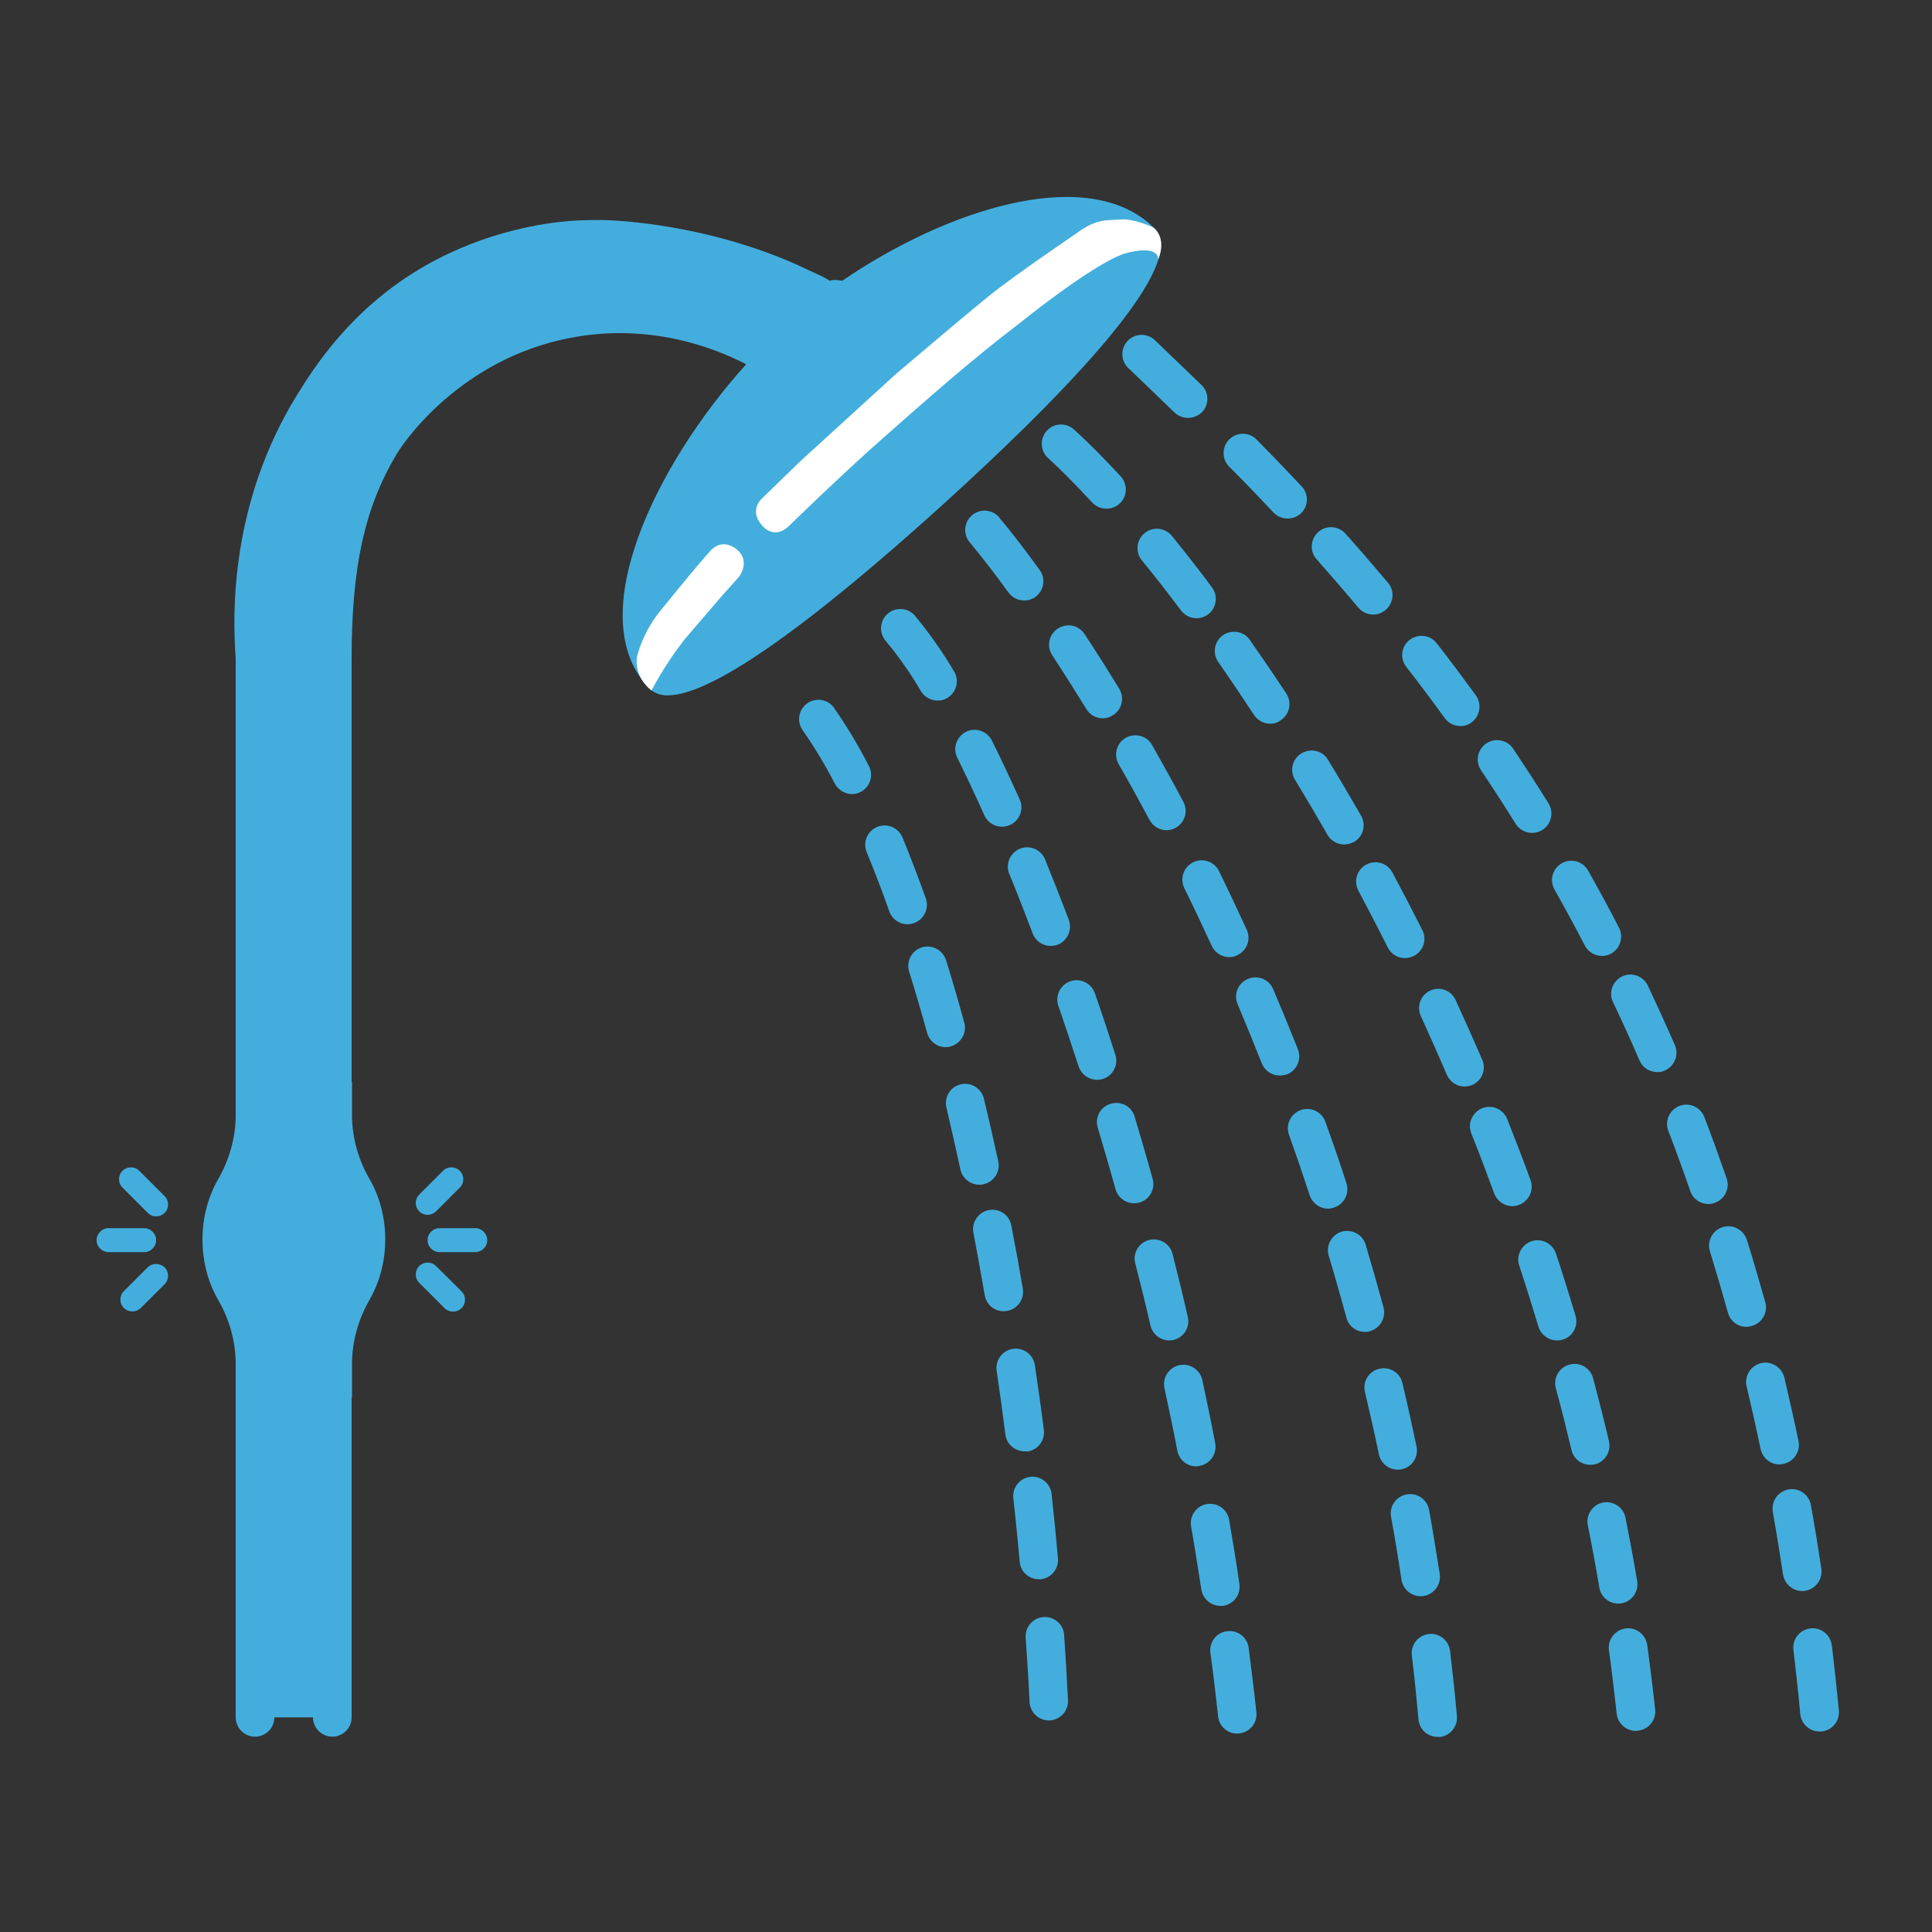
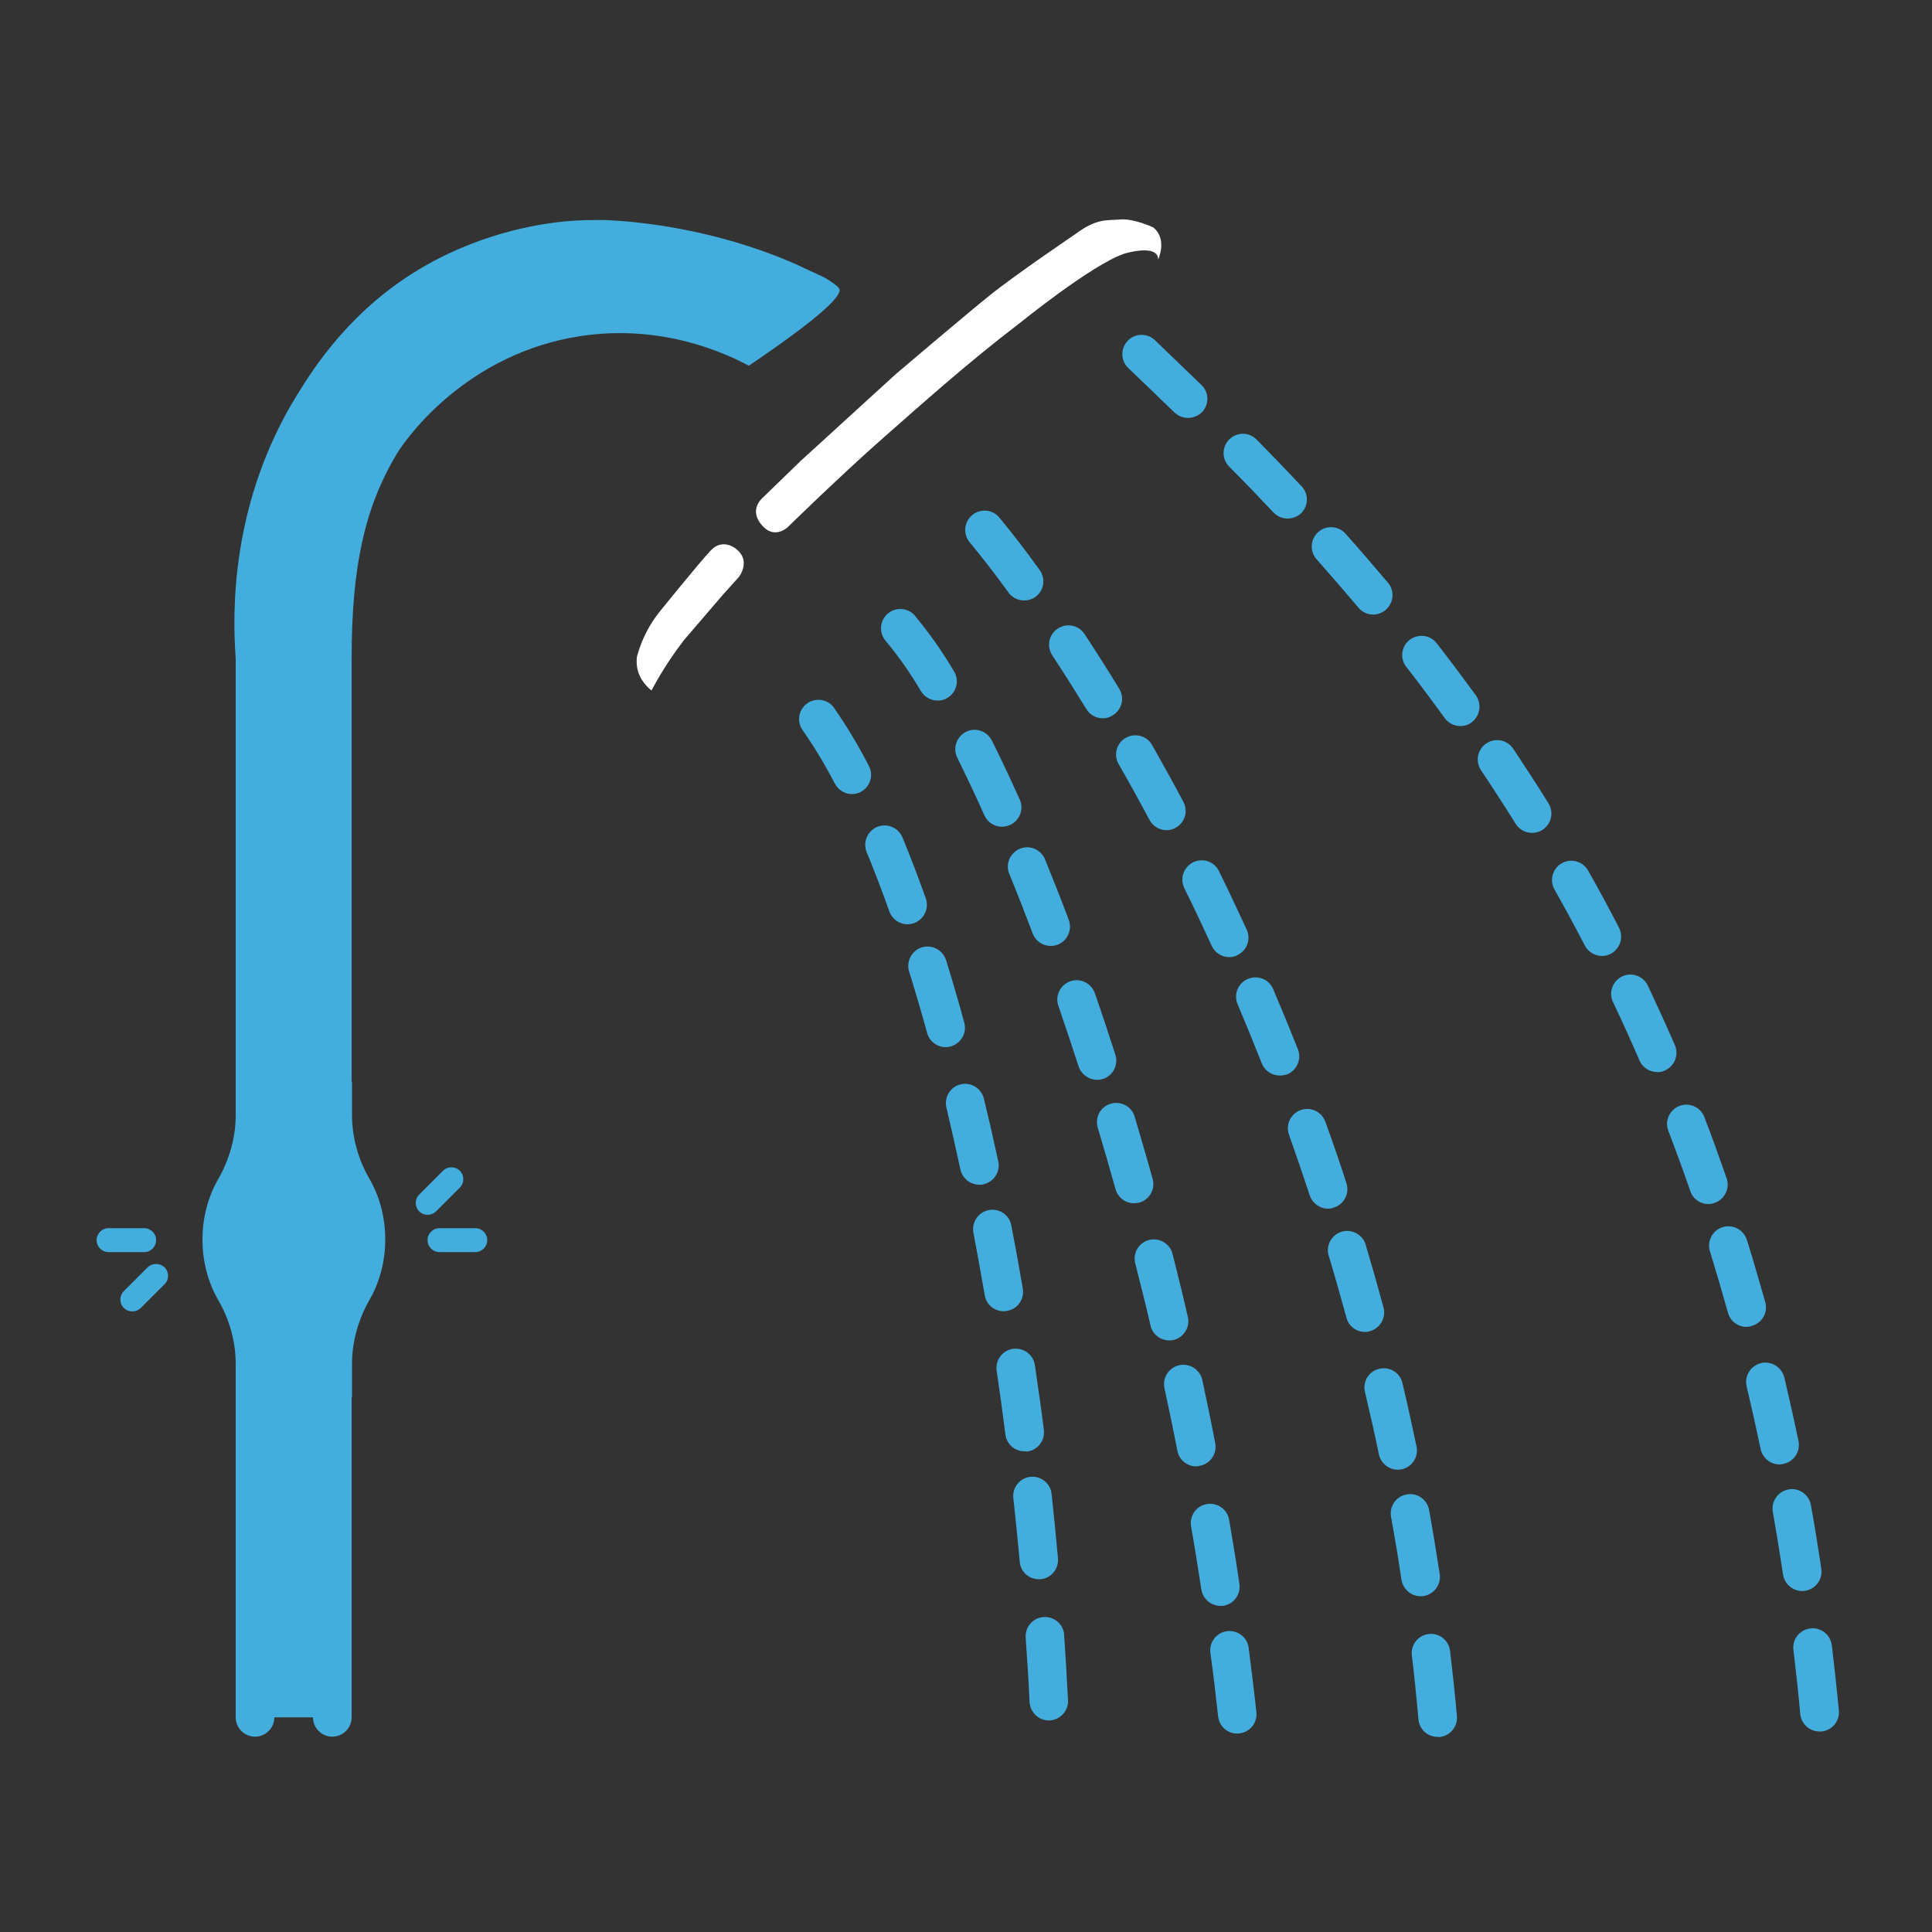
<svg xmlns="http://www.w3.org/2000/svg" id="Laag_1" x="0px" y="0px" viewBox="0 0 100 100" style="enable-background:new 0 0 100 100;" xml:space="preserve">
  <rect x="0" y="0" width="100" height="100" fill="#333333" stroke="none" />
  <style type="text/css">	.st0{fill:#43AEDD;}	.st1{fill:#FFFFFF;}</style>
-   <path class="st0" d="M59.7,11.77c-0.04-0.04-0.21-0.2-0.26-0.24C55.99,8.62,49,10.85,43.61,14.52c-0.05,0.03-0.34-0.09-0.67,0.01  c-0.65,0.19-0.4,1.06-1.11,1.66c-0.4,0.34-0.64,0.22-1.31,0.75c-0.19,0.16-0.32,0.28-0.51,0.48c-0.47,0.49-0.95,0.98-1.42,1.47  c-4.67,5.19-8.41,12.95-5.1,16.61l0,0.01c0.26,0.32,0.66,0.5,1.08,0.48c1.51,0,5.08-1.59,14.25-9.89  C61.9,14.23,60.27,12.35,59.7,11.77z" />
  <path class="st0" d="M94.17,89.62c-0.51,0-0.94-0.39-0.99-0.91c-0.1-1.11-0.22-2.21-0.35-3.29c-0.08-0.55,0.3-1.05,0.85-1.13  c0.55-0.08,1.05,0.3,1.13,0.85c0,0.02,0,0.03,0.01,0.05c0.13,1.1,0.25,2.21,0.36,3.34c0.05,0.55-0.35,1.04-0.9,1.09  C94.23,89.62,94.2,89.62,94.17,89.62z M93.28,82.35c-0.49,0-0.91-0.36-0.99-0.85c-0.16-1.07-0.34-2.17-0.53-3.26  c-0.09-0.54,0.28-1.06,0.83-1.15c0.53-0.09,1.04,0.27,1.14,0.8c0.2,1.11,0.38,2.22,0.54,3.31c0.08,0.55-0.29,1.05-0.84,1.14  c0,0,0,0,0,0C93.38,82.35,93.33,82.35,93.28,82.35L93.28,82.35z M92.11,75.8c-0.47,0-0.88-0.33-0.98-0.8  c-0.23-1.09-0.47-2.17-0.72-3.22c-0.14-0.53,0.19-1.08,0.72-1.22c0.53-0.14,1.08,0.19,1.22,0.72c0,0.01,0.01,0.02,0.01,0.03  c0.25,1.07,0.5,2.17,0.73,3.28c0.11,0.54-0.24,1.07-0.78,1.18C92.25,75.79,92.18,75.79,92.11,75.8z M90.4,68.68  c-0.45,0-0.84-0.3-0.96-0.73c-0.3-1.07-0.61-2.13-0.93-3.17c-0.17-0.52,0.12-1.09,0.64-1.26s1.09,0.12,1.26,0.64  c0,0.01,0.01,0.02,0.01,0.02c0.33,1.05,0.64,2.14,0.95,3.22c0.15,0.53-0.16,1.08-0.7,1.23C90.58,68.66,90.49,68.67,90.4,68.68  L90.4,68.68z M88.43,62.32c-0.43,0-0.81-0.27-0.94-0.67c-0.36-1.04-0.74-2.08-1.13-3.1c-0.21-0.51,0.04-1.09,0.55-1.3  c0.51-0.21,1.09,0.04,1.3,0.55c0,0.01,0.01,0.02,0.01,0.03c0.4,1.03,0.78,2.1,1.15,3.16c0.18,0.52-0.1,1.09-0.62,1.27  C88.65,62.3,88.54,62.32,88.43,62.32L88.43,62.32z M85.78,55.49c-0.4,0-0.76-0.23-0.92-0.6c-0.44-1.02-0.9-2.03-1.36-3  c-0.25-0.49-0.05-1.09,0.44-1.34c0.49-0.25,1.09-0.05,1.34,0.44c0.01,0.01,0.01,0.03,0.02,0.04c0.47,1,0.94,2.03,1.39,3.06  c0.22,0.51-0.01,1.09-0.52,1.32C86.05,55.47,85.91,55.5,85.78,55.49L85.78,55.49z M82.92,49.48c-0.37,0-0.72-0.21-0.89-0.54  c-0.5-0.97-1.03-1.94-1.57-2.9c-0.27-0.48-0.1-1.09,0.38-1.36c0.48-0.27,1.09-0.1,1.36,0.38l0,0c0.55,0.97,1.09,1.97,1.6,2.96  c0.25,0.49,0.06,1.09-0.43,1.35C83.24,49.44,83.08,49.48,82.92,49.48L82.92,49.48z M79.3,43.11c-0.35,0-0.67-0.18-0.85-0.47  c-0.58-0.93-1.18-1.86-1.79-2.77c-0.31-0.46-0.19-1.08,0.27-1.39s1.08-0.19,1.39,0.27l0,0c0.62,0.93,1.24,1.88,1.83,2.83  c0.29,0.47,0.15,1.08-0.32,1.38C79.67,43.06,79.49,43.11,79.3,43.11z M75.59,37.58c-0.32,0-0.62-0.15-0.81-0.41  c-0.64-0.88-1.3-1.77-1.98-2.64c-0.35-0.43-0.28-1.06,0.15-1.4s1.06-0.28,1.4,0.15c0.01,0.01,0.01,0.02,0.02,0.02  c0.69,0.89,1.37,1.8,2.02,2.69c0.32,0.45,0.22,1.07-0.22,1.4C76,37.52,75.8,37.58,75.59,37.58L75.59,37.58z M71.08,31.81  c-0.3,0-0.58-0.13-0.77-0.36c-0.7-0.83-1.43-1.67-2.16-2.5c-0.37-0.41-0.33-1.04,0.08-1.41c0.41-0.37,1.04-0.33,1.41,0.08  c0.75,0.84,1.48,1.69,2.2,2.54c0.36,0.42,0.3,1.05-0.12,1.41C71.54,31.72,71.31,31.81,71.08,31.81L71.08,31.81z M66.65,26.84  c-0.28,0-0.54-0.11-0.73-0.31c-0.77-0.82-1.54-1.62-2.3-2.38c-0.39-0.39-0.38-1.03,0.01-1.41c0.39-0.39,1.03-0.38,1.41,0.01  c0.77,0.78,1.54,1.58,2.33,2.42c0.38,0.4,0.36,1.03-0.04,1.41C67.15,26.74,66.9,26.84,66.65,26.84z M61.49,21.63  c-0.26,0-0.51-0.1-0.7-0.28c-0.82-0.8-1.62-1.56-2.39-2.3c-0.4-0.38-0.41-1.01-0.03-1.41c0.38-0.4,1.01-0.41,1.41-0.03  c0.78,0.75,1.58,1.52,2.41,2.32c0.4,0.38,0.4,1.02,0.02,1.41C62.02,21.52,61.76,21.63,61.49,21.63L61.49,21.63z" />
-   <path class="st0" d="M84.67,89.59c-0.51,0-0.94-0.39-0.99-0.89c-0.12-1.08-0.25-2.19-0.4-3.28c-0.08-0.55,0.31-1.05,0.85-1.13  c0.55-0.08,1.05,0.31,1.13,0.85l0,0c0.15,1.11,0.29,2.23,0.41,3.34c0.06,0.55-0.34,1.04-0.89,1.1c0,0,0,0,0,0  C84.74,89.59,84.71,89.59,84.67,89.59z M83.76,83c-0.49,0-0.9-0.35-0.98-0.83c-0.18-1.07-0.38-2.16-0.6-3.25  c-0.09-0.54,0.27-1.06,0.81-1.15c0.52-0.09,1.03,0.25,1.14,0.76c0.22,1.11,0.43,2.22,0.61,3.31c0.09,0.54-0.28,1.06-0.82,1.15  c0,0,0,0,0,0C83.87,82.99,83.82,83,83.76,83z M82.31,75.82c-0.46,0-0.87-0.32-0.97-0.77c-0.25-1.05-0.52-2.13-0.81-3.2  c-0.14-0.53,0.17-1.08,0.71-1.22s1.08,0.17,1.22,0.71l0,0c0.29,1.09,0.57,2.19,0.82,3.26c0.12,0.54-0.21,1.07-0.74,1.2  C82.46,75.81,82.38,75.81,82.31,75.82L82.31,75.82z M80.59,69.38c-0.44,0-0.83-0.29-0.96-0.71c-0.32-1.06-0.65-2.12-0.99-3.15  c-0.18-0.52,0.1-1.09,0.62-1.27c0.52-0.18,1.09,0.1,1.27,0.62c0,0.01,0.01,0.02,0.01,0.02c0.35,1.05,0.68,2.13,1.01,3.21  c0.16,0.53-0.14,1.09-0.67,1.24c0,0,0,0,0,0C80.78,69.37,80.68,69.38,80.59,69.38L80.59,69.38z M78.28,62.43  c-0.42,0-0.79-0.26-0.94-0.66c-0.38-1.03-0.77-2.07-1.18-3.09c-0.21-0.51,0.03-1.09,0.54-1.31s1.09,0.03,1.31,0.54  c0,0.01,0.01,0.02,0.01,0.03c0.41,1.04,0.82,2.09,1.2,3.14c0.19,0.52-0.08,1.09-0.59,1.28C78.51,62.41,78.4,62.43,78.28,62.43  L78.28,62.43z M75.81,56.24c-0.4,0-0.76-0.24-0.92-0.61c-0.43-1-0.88-2.01-1.34-3.02c-0.24-0.5-0.03-1.09,0.46-1.33  c0.5-0.24,1.09-0.03,1.33,0.47c0.01,0.01,0.01,0.02,0.01,0.03c0.47,1.02,0.93,2.06,1.37,3.07c0.22,0.51-0.02,1.09-0.52,1.31  c0,0,0,0,0,0C76.08,56.21,75.95,56.23,75.81,56.24L75.81,56.24z M72.72,49.59c-0.38,0-0.72-0.21-0.89-0.55  c-0.5-1-1.01-1.98-1.52-2.94c-0.26-0.49-0.08-1.09,0.41-1.35s1.09-0.08,1.35,0.41c0.53,0.99,1.05,1.99,1.55,2.98  c0.25,0.49,0.05,1.09-0.44,1.34C73.03,49.55,72.88,49.59,72.72,49.59L72.72,49.59z M69.58,43.71c-0.36,0-0.69-0.19-0.87-0.5  c-0.55-0.96-1.11-1.91-1.68-2.85c-0.29-0.47-0.14-1.09,0.34-1.37s1.09-0.14,1.37,0.34l0,0c0.58,0.95,1.15,1.92,1.71,2.89  c0.27,0.48,0.11,1.09-0.37,1.36C69.92,43.66,69.75,43.71,69.58,43.71L69.58,43.71z M65.75,37.46c-0.34,0-0.65-0.17-0.84-0.45  c-0.61-0.93-1.23-1.85-1.85-2.74c-0.32-0.45-0.21-1.08,0.24-1.39s1.08-0.21,1.39,0.24c0.63,0.9,1.27,1.84,1.89,2.78  c0.3,0.46,0.17,1.08-0.29,1.38C66.14,37.4,65.95,37.46,65.75,37.46L65.75,37.46z M61.93,32c-0.31,0-0.61-0.15-0.8-0.4  c-0.68-0.91-1.36-1.78-2.03-2.6c-0.35-0.43-0.28-1.06,0.15-1.41c0.43-0.35,1.06-0.28,1.41,0.15c0.68,0.84,1.38,1.73,2.07,2.66  c0.33,0.44,0.24,1.07-0.2,1.4C62.35,31.93,62.14,32,61.93,32L61.93,32z M57.27,26.33c-0.28,0-0.55-0.12-0.74-0.32  c-0.83-0.9-1.62-1.7-2.28-2.3c-0.41-0.37-0.44-1-0.07-1.41c0.37-0.41,1-0.44,1.41-0.07c0.72,0.65,1.53,1.47,2.42,2.43  c0.37,0.41,0.34,1.04-0.06,1.41C57.76,26.24,57.52,26.33,57.27,26.33L57.27,26.33z" />
-   <path class="st0" d="M64.04,89.73c-0.51,0-0.94-0.38-0.99-0.89c-0.12-1.1-0.25-2.2-0.4-3.29c-0.07-0.55,0.31-1.05,0.86-1.12  c0.55-0.07,1.05,0.31,1.12,0.86c0.14,1.1,0.28,2.21,0.4,3.33c0.06,0.55-0.33,1.04-0.88,1.1c0,0,0,0,0,0  C64.11,89.73,64.07,89.73,64.04,89.73z M63.17,83.12c-0.49,0-0.91-0.36-0.99-0.85c-0.17-1.1-0.34-2.19-0.53-3.27  c-0.09-0.54,0.27-1.06,0.82-1.15c0.54-0.09,1.06,0.27,1.15,0.82c0.19,1.09,0.37,2.2,0.53,3.31c0.08,0.55-0.29,1.05-0.84,1.14  C63.27,83.12,63.22,83.12,63.17,83.12z M61.92,75.9c-0.48,0-0.89-0.34-0.98-0.81c-0.21-1.09-0.44-2.18-0.67-3.25  c-0.11-0.54,0.24-1.07,0.78-1.18c0.53-0.11,1.06,0.23,1.18,0.76c0.23,1.08,0.46,2.18,0.67,3.28c0.1,0.54-0.25,1.07-0.8,1.17  C62.04,75.89,61.98,75.9,61.92,75.9L61.92,75.9z M60.52,69.38c-0.46,0-0.87-0.32-0.97-0.77c-0.25-1.09-0.52-2.16-0.79-3.22  c-0.14-0.53,0.19-1.08,0.72-1.21s1.08,0.19,1.21,0.72c0.27,1.07,0.54,2.15,0.79,3.26c0.13,0.54-0.21,1.07-0.75,1.2  C60.67,69.37,60.59,69.38,60.52,69.38z M58.7,62.28c-0.45,0-0.84-0.3-0.96-0.73c-0.3-1.08-0.61-2.14-0.92-3.18  c-0.16-0.53,0.14-1.09,0.67-1.24c0.53-0.16,1.09,0.14,1.24,0.67c0.31,1.05,0.63,2.13,0.93,3.22c0.15,0.53-0.16,1.08-0.7,1.23  c0,0,0,0-0.01,0C58.88,62.26,58.79,62.28,58.7,62.28z M56.79,55.89c-0.44,0-0.82-0.28-0.96-0.69c-0.35-1.08-0.7-2.12-1.05-3.14  c-0.18-0.52,0.1-1.09,0.62-1.27c0.52-0.18,1.09,0.1,1.27,0.62c0.36,1.03,0.71,2.09,1.06,3.18c0.17,0.53-0.12,1.09-0.65,1.26  C57,55.87,56.89,55.89,56.79,55.89L56.79,55.89z M54.38,48.96c-0.42,0-0.79-0.26-0.93-0.65c-0.4-1.05-0.8-2.08-1.21-3.08  c-0.21-0.51,0.04-1.09,0.55-1.3c0.51-0.21,1.09,0.04,1.3,0.55c0.41,1.01,0.83,2.07,1.23,3.13c0.19,0.52-0.07,1.09-0.58,1.29  C54.62,48.94,54.51,48.96,54.38,48.96L54.38,48.96z M51.86,42.79c-0.39,0-0.75-0.23-0.91-0.59c-0.47-1.06-0.95-2.06-1.4-2.98  c-0.25-0.49-0.04-1.09,0.45-1.34c0.49-0.25,1.09-0.04,1.34,0.45l0,0c0.47,0.94,0.95,1.97,1.44,3.05c0.23,0.5,0,1.09-0.5,1.32  C52.14,42.76,52,42.79,51.86,42.79z M48.53,36.26c-0.35,0-0.67-0.18-0.86-0.48c-0.53-0.91-1.14-1.78-1.81-2.59  c-0.37-0.41-0.34-1.04,0.07-1.41c0.41-0.37,1.04-0.34,1.41,0.07c0.01,0.01,0.02,0.03,0.03,0.04c0.75,0.9,1.42,1.86,2.01,2.86  c0.29,0.47,0.13,1.09-0.34,1.37C48.89,36.22,48.71,36.27,48.53,36.26L48.53,36.26z" />
+   <path class="st0" d="M64.04,89.73c-0.51,0-0.94-0.38-0.99-0.89c-0.12-1.1-0.25-2.2-0.4-3.29c-0.07-0.55,0.31-1.05,0.86-1.12  c0.55-0.07,1.05,0.31,1.12,0.86c0.14,1.1,0.28,2.21,0.4,3.33c0.06,0.55-0.33,1.04-0.88,1.1c0,0,0,0,0,0  C64.11,89.73,64.07,89.73,64.04,89.73z M63.17,83.12c-0.49,0-0.91-0.36-0.99-0.85c-0.17-1.1-0.34-2.19-0.53-3.27  c-0.09-0.54,0.27-1.06,0.82-1.15c0.54-0.09,1.06,0.27,1.15,0.82c0.19,1.09,0.37,2.2,0.53,3.31c0.08,0.55-0.29,1.05-0.84,1.14  C63.27,83.12,63.22,83.12,63.17,83.12z M61.92,75.9c-0.48,0-0.89-0.34-0.98-0.81c-0.21-1.09-0.44-2.18-0.67-3.25  c-0.11-0.54,0.24-1.07,0.78-1.18c0.53-0.11,1.06,0.23,1.18,0.76c0.23,1.08,0.46,2.18,0.67,3.28c0.1,0.54-0.25,1.07-0.8,1.17  C62.04,75.89,61.98,75.9,61.92,75.9L61.92,75.9z M60.52,69.38c-0.46,0-0.87-0.32-0.97-0.77c-0.25-1.09-0.52-2.16-0.79-3.22  c-0.14-0.53,0.19-1.08,0.72-1.21s1.08,0.19,1.21,0.72c0.27,1.07,0.54,2.15,0.79,3.26c0.13,0.54-0.21,1.07-0.75,1.2  C60.67,69.37,60.59,69.38,60.52,69.38M58.7,62.28c-0.45,0-0.84-0.3-0.96-0.73c-0.3-1.08-0.61-2.14-0.92-3.18  c-0.16-0.53,0.14-1.09,0.67-1.24c0.53-0.16,1.09,0.14,1.24,0.67c0.31,1.05,0.63,2.13,0.93,3.22c0.15,0.53-0.16,1.08-0.7,1.23  c0,0,0,0-0.01,0C58.88,62.26,58.79,62.28,58.7,62.28z M56.79,55.89c-0.44,0-0.82-0.28-0.96-0.69c-0.35-1.08-0.7-2.12-1.05-3.14  c-0.18-0.52,0.1-1.09,0.62-1.27c0.52-0.18,1.09,0.1,1.27,0.62c0.36,1.03,0.71,2.09,1.06,3.18c0.17,0.53-0.12,1.09-0.65,1.26  C57,55.87,56.89,55.89,56.79,55.89L56.79,55.89z M54.38,48.96c-0.42,0-0.79-0.26-0.93-0.65c-0.4-1.05-0.8-2.08-1.21-3.08  c-0.21-0.51,0.04-1.09,0.55-1.3c0.51-0.21,1.09,0.04,1.3,0.55c0.41,1.01,0.83,2.07,1.23,3.13c0.19,0.52-0.07,1.09-0.58,1.29  C54.62,48.94,54.51,48.96,54.38,48.96L54.38,48.96z M51.86,42.79c-0.39,0-0.75-0.23-0.91-0.59c-0.47-1.06-0.95-2.06-1.4-2.98  c-0.25-0.49-0.04-1.09,0.45-1.34c0.49-0.25,1.09-0.04,1.34,0.45l0,0c0.47,0.94,0.95,1.97,1.44,3.05c0.23,0.5,0,1.09-0.5,1.32  C52.14,42.76,52,42.79,51.86,42.79z M48.53,36.26c-0.35,0-0.67-0.18-0.86-0.48c-0.53-0.91-1.14-1.78-1.81-2.59  c-0.37-0.41-0.34-1.04,0.07-1.41c0.41-0.37,1.04-0.34,1.41,0.07c0.01,0.01,0.02,0.03,0.03,0.04c0.75,0.9,1.42,1.86,2.01,2.86  c0.29,0.47,0.13,1.09-0.34,1.37C48.89,36.22,48.71,36.27,48.53,36.26L48.53,36.26z" />
  <path class="st0" d="M74.41,89.9c-0.52,0-0.95-0.39-0.99-0.91c-0.1-1.1-0.21-2.21-0.34-3.28c-0.08-0.55,0.3-1.05,0.84-1.13  c0.55-0.08,1.05,0.3,1.13,0.84c0,0.02,0,0.04,0.01,0.06c0.13,1.1,0.25,2.22,0.35,3.34c0.05,0.55-0.36,1.04-0.91,1.09c0,0,0,0,0,0  C74.47,89.9,74.44,89.9,74.41,89.9z M73.53,82.62c-0.49,0-0.91-0.36-0.99-0.85c-0.16-1.07-0.34-2.17-0.54-3.26  c-0.1-0.54,0.26-1.06,0.81-1.16c0.54-0.1,1.06,0.26,1.16,0.81l0,0c0.2,1.11,0.38,2.22,0.55,3.31c0.08,0.55-0.29,1.05-0.84,1.14  C73.63,82.62,73.58,82.62,73.53,82.62z M72.35,76.07c-0.47,0-0.88-0.33-0.98-0.8c-0.22-1.07-0.47-2.16-0.72-3.22  c-0.13-0.54,0.2-1.08,0.74-1.2c0.54-0.13,1.08,0.2,1.2,0.74c0.26,1.09,0.5,2.19,0.73,3.28c0.11,0.54-0.23,1.07-0.77,1.18  C72.49,76.06,72.42,76.07,72.35,76.07L72.35,76.07z M70.65,68.94c-0.45,0-0.85-0.3-0.96-0.74c-0.29-1.06-0.59-2.13-0.91-3.18  c-0.17-0.52,0.12-1.09,0.64-1.26c0.52-0.17,1.09,0.12,1.26,0.64c0,0.01,0.01,0.03,0.01,0.04c0.32,1.07,0.63,2.16,0.92,3.23  c0.14,0.53-0.17,1.08-0.7,1.23C70.83,68.93,70.74,68.94,70.65,68.94z M68.74,62.56c-0.43,0-0.81-0.28-0.95-0.69  c-0.34-1.04-0.7-2.09-1.07-3.13c-0.19-0.52,0.08-1.09,0.6-1.28c0.52-0.19,1.09,0.08,1.28,0.6l0,0c0.38,1.05,0.75,2.12,1.09,3.18  c0.17,0.52-0.11,1.09-0.64,1.26C68.95,62.54,68.84,62.56,68.74,62.56z M66.24,55.67c-0.41,0-0.78-0.25-0.93-0.63  c-0.41-1.04-0.83-2.06-1.25-3.06c-0.22-0.51,0.02-1.1,0.53-1.31c0.51-0.22,1.1,0.02,1.31,0.53c0.43,1.01,0.86,2.05,1.28,3.11  c0.2,0.51-0.05,1.09-0.56,1.3C66.5,55.64,66.37,55.67,66.24,55.67L66.24,55.67z M63.63,49.54c-0.39,0-0.75-0.23-0.91-0.58  c-0.46-1-0.93-2-1.42-2.99c-0.24-0.5-0.04-1.09,0.46-1.34c0.49-0.24,1.09-0.04,1.33,0.45c0.49,1,0.97,2.02,1.44,3.04  c0.23,0.5,0.01,1.09-0.49,1.32C63.92,49.51,63.78,49.54,63.63,49.54L63.63,49.54z M60.38,42.97c-0.37,0-0.71-0.21-0.88-0.53  c-0.52-0.97-1.05-1.94-1.6-2.89c-0.27-0.48-0.11-1.09,0.37-1.36c0.48-0.27,1.09-0.11,1.36,0.37l0,0c0.55,0.97,1.1,1.96,1.62,2.94  c0.26,0.49,0.08,1.09-0.41,1.35C60.71,42.93,60.55,42.97,60.38,42.97z M57.08,37.18c-0.35,0-0.67-0.18-0.85-0.48  c-0.59-0.96-1.18-1.89-1.77-2.79c-0.3-0.46-0.17-1.08,0.3-1.38c0.46-0.3,1.07-0.17,1.37,0.28c0.6,0.91,1.21,1.87,1.8,2.84  c0.29,0.47,0.14,1.09-0.33,1.37C57.44,37.13,57.26,37.18,57.08,37.18z M53.01,31.08c-0.32,0-0.62-0.15-0.81-0.41  c-0.7-0.97-1.38-1.84-2-2.59c-0.36-0.42-0.31-1.05,0.11-1.41c0.42-0.36,1.05-0.31,1.41,0.11c0.01,0.01,0.01,0.02,0.02,0.03  c0.65,0.78,1.35,1.69,2.07,2.69c0.33,0.45,0.23,1.07-0.22,1.4C53.44,31.01,53.23,31.08,53.01,31.08L53.01,31.08z" />
  <path class="st0" d="M54.29,89.05c-0.53,0-0.97-0.42-1-0.95c-0.05-1.1-0.12-2.2-0.2-3.31c-0.05-0.55,0.35-1.04,0.9-1.09  c0.55-0.05,1.04,0.35,1.09,0.9c0,0.02,0,0.03,0,0.05c0.08,1.12,0.14,2.23,0.2,3.35c0.03,0.55-0.4,1.02-0.95,1.05L54.29,89.05z   M53.77,81.74c-0.52,0-0.95-0.39-0.99-0.91c-0.1-1.1-0.21-2.2-0.33-3.29c-0.06-0.55,0.34-1.04,0.88-1.1  c0.55-0.06,1.04,0.34,1.1,0.88c0.12,1.11,0.23,2.22,0.33,3.33c0.05,0.55-0.35,1.04-0.9,1.09c0,0,0,0,0,0  C53.83,81.74,53.8,81.74,53.77,81.74z M53.03,75.12c-0.5,0-0.93-0.37-0.99-0.87c-0.14-1.1-0.29-2.2-0.45-3.28  c-0.09-0.54,0.27-1.06,0.82-1.15c0.54-0.09,1.06,0.27,1.15,0.82c0,0.02,0,0.03,0.01,0.05c0.16,1.1,0.32,2.2,0.46,3.32  c0.07,0.55-0.32,1.05-0.86,1.12c0,0,0,0,0,0C53.12,75.12,53.08,75.12,53.03,75.12L53.03,75.12z M51.95,67.87  c-0.49,0-0.9-0.35-0.98-0.83c-0.19-1.1-0.39-2.19-0.59-3.26c-0.09-0.54,0.28-1.06,0.82-1.15c0.53-0.09,1.03,0.25,1.14,0.77  c0.21,1.08,0.41,2.18,0.6,3.3c0.09,0.54-0.27,1.06-0.81,1.15C52.06,67.86,52.01,67.87,51.95,67.87L51.95,67.87z M50.69,61.32  c-0.47,0-0.88-0.33-0.98-0.79c-0.24-1.1-0.48-2.17-0.73-3.23c-0.11-0.54,0.23-1.07,0.77-1.18c0.52-0.11,1.03,0.21,1.17,0.72  c0.26,1.07,0.51,2.16,0.75,3.27c0.12,0.54-0.23,1.07-0.77,1.19C50.83,61.32,50.76,61.33,50.69,61.32L50.69,61.32z M48.95,54.2  c-0.45,0-0.84-0.3-0.96-0.73c-0.3-1.08-0.61-2.15-0.93-3.17c-0.17-0.52,0.12-1.09,0.64-1.26c0.52-0.17,1.09,0.12,1.26,0.64  c0,0.01,0.01,0.02,0.01,0.02c0.32,1.04,0.64,2.12,0.94,3.23c0.15,0.53-0.17,1.08-0.7,1.23c0,0,0,0,0,0  C49.13,54.19,49.04,54.2,48.95,54.2z M46.97,47.84c-0.42,0-0.8-0.27-0.94-0.67c-0.38-1.08-0.78-2.11-1.17-3.06  c-0.21-0.51,0.03-1.09,0.54-1.31c0.51-0.21,1.09,0.03,1.31,0.54l0,0c0.41,0.99,0.81,2.05,1.21,3.16c0.18,0.52-0.09,1.09-0.61,1.28  C47.19,47.82,47.08,47.84,46.97,47.84L46.97,47.84z M44.1,41.1c-0.37,0-0.71-0.21-0.89-0.54c-0.49-0.95-1.04-1.87-1.65-2.74  c-0.33-0.44-0.24-1.07,0.2-1.4s1.07-0.24,1.4,0.2c0.01,0.02,0.02,0.03,0.03,0.05c0.66,0.95,1.25,1.94,1.78,2.97  c0.26,0.49,0.07,1.09-0.42,1.35C44.42,41.06,44.26,41.1,44.1,41.1z" />
  <path class="st0" d="M42.94,14.53c-0.27-0.18-0.48-0.27-0.83-0.43c-0.65-0.29-0.8-0.38-1.02-0.47c-5.08-2.21-9.89-2.24-9.9-2.24  c-0.48,0-1.11-0.01-1.95,0.07c-0.94,0.09-4.03,0.46-7.24,2.3c-3.79,2.17-5.72,5.22-6.63,6.69c-3.43,5.56-3.35,11.24-3.17,13.63  v54.81c0,0.55,0.45,1,1,1c0.55,0,1-0.45,1-1c0.67,0,1.33,0,2,0c0,0.55,0.45,1,1,1c0.55,0,1-0.45,1-1V34.09  c0-4.74,0.67-7.8,2.32-10.57c0.6-1,3.73-5.23,9.5-6.12c4.28-0.66,7.6,0.92,8.74,1.53c4.06-2.75,4.83-3.69,4.68-3.99  C43.38,14.83,43.15,14.67,42.94,14.53z" />
  <g>
    <path class="st0" d="M12.2,72.32v-1.72c0-1.14-0.31-2.29-0.91-3.32c-0.53-0.92-0.81-2-0.81-3.12c0-1.12,0.28-2.2,0.81-3.12   c0.59-1.03,0.91-2.18,0.91-3.32v-1.73h6.02v1.72c0,1.14,0.31,2.29,0.91,3.32c0.53,0.92,0.81,2,0.81,3.12c0,1.12-0.28,2.2-0.81,3.12   c-0.59,1.03-0.91,2.18-0.91,3.32v1.73H12.2z" />
    <g>
      <path class="st0" d="M7.64,65.6l-1.23,1.23c-0.24,0.24-0.24,0.63,0,0.87c0.12,0.12,0.28,0.18,0.44,0.18    c0.16,0,0.31-0.06,0.44-0.18l1.23-1.23c0.24-0.24,0.24-0.63,0-0.87C8.28,65.37,7.88,65.36,7.64,65.6z" />
      <path class="st0" d="M8.08,64.19c0-0.34-0.28-0.62-0.62-0.62H5.62C5.28,63.57,5,63.85,5,64.19c0,0.34,0.28,0.62,0.62,0.62h1.85    C7.8,64.81,8.08,64.53,8.08,64.19z" />
-       <path class="st0" d="M7.21,60.6c-0.24-0.24-0.63-0.24-0.87,0c-0.24,0.24-0.24,0.63,0,0.87l1.31,1.31    c0.12,0.12,0.27,0.18,0.43,0.18c0.16,0,0.31-0.06,0.44-0.18c0.24-0.24,0.24-0.63,0-0.87L7.21,60.6z" />
    </g>
    <g>
      <path class="st0" d="M22.13,62.88c0.16,0,0.31-0.06,0.44-0.18l1.23-1.23c0.24-0.24,0.24-0.63,0-0.87c-0.24-0.24-0.63-0.24-0.87,0    l-1.23,1.23c-0.24,0.24-0.24,0.63,0,0.87C21.82,62.82,21.97,62.88,22.13,62.88z" />
      <path class="st0" d="M24.6,63.57h-1.85c-0.34,0-0.62,0.28-0.62,0.62c0,0.34,0.28,0.62,0.62,0.62h1.85c0.34,0,0.62-0.28,0.62-0.62    C25.22,63.85,24.94,63.57,24.6,63.57z" />
-       <path class="st0" d="M22.57,65.53c-0.24-0.24-0.63-0.24-0.87,0c-0.24,0.24-0.24,0.63,0,0.87l1.31,1.31    c0.12,0.12,0.28,0.18,0.44,0.18s0.31-0.06,0.44-0.18c0.24-0.24,0.24-0.63,0-0.87L22.57,65.53z" />
    </g>
  </g>
  <path class="st1" d="M38.15,28.45c0,0-0.71-0.66-1.37,0.05c-0.66,0.71-2.58,3.09-2.58,3.09c-0.18,0.22-0.38,0.49-0.56,0.8  c-0.35,0.59-0.55,1.15-0.67,1.59c-0.02,0.15-0.03,0.35,0.01,0.58c0.12,0.66,0.58,1.05,0.74,1.18c0.61-1.15,1.23-2.02,1.7-2.63  c0,0,2-2.33,2-2.33l0,0l0.82-0.91C38.25,29.86,38.87,29.07,38.15,28.45z" />
  <path class="st1" d="M39.46,25.78c0,0-0.73,0.61-0.02,1.41c0.71,0.81,1.41,0.02,1.41,0.02s2.68-2.62,4.86-4.54s4.5-3.99,7.05-5.93  c0,0,3.73-3.03,5.43-3.61c0,0,1.74-0.54,1.76,0.3c0,0,0.49-1.06-0.26-1.66c0,0-1-0.47-1.7-0.41c-0.69,0.06-1.21-0.08-2.32,0.75  c0,0-3.12,2.11-4.47,3.2c-1.35,1.09-4.83,4.05-4.83,4.05l-4.92,4.49L39.46,25.78z" />
</svg>